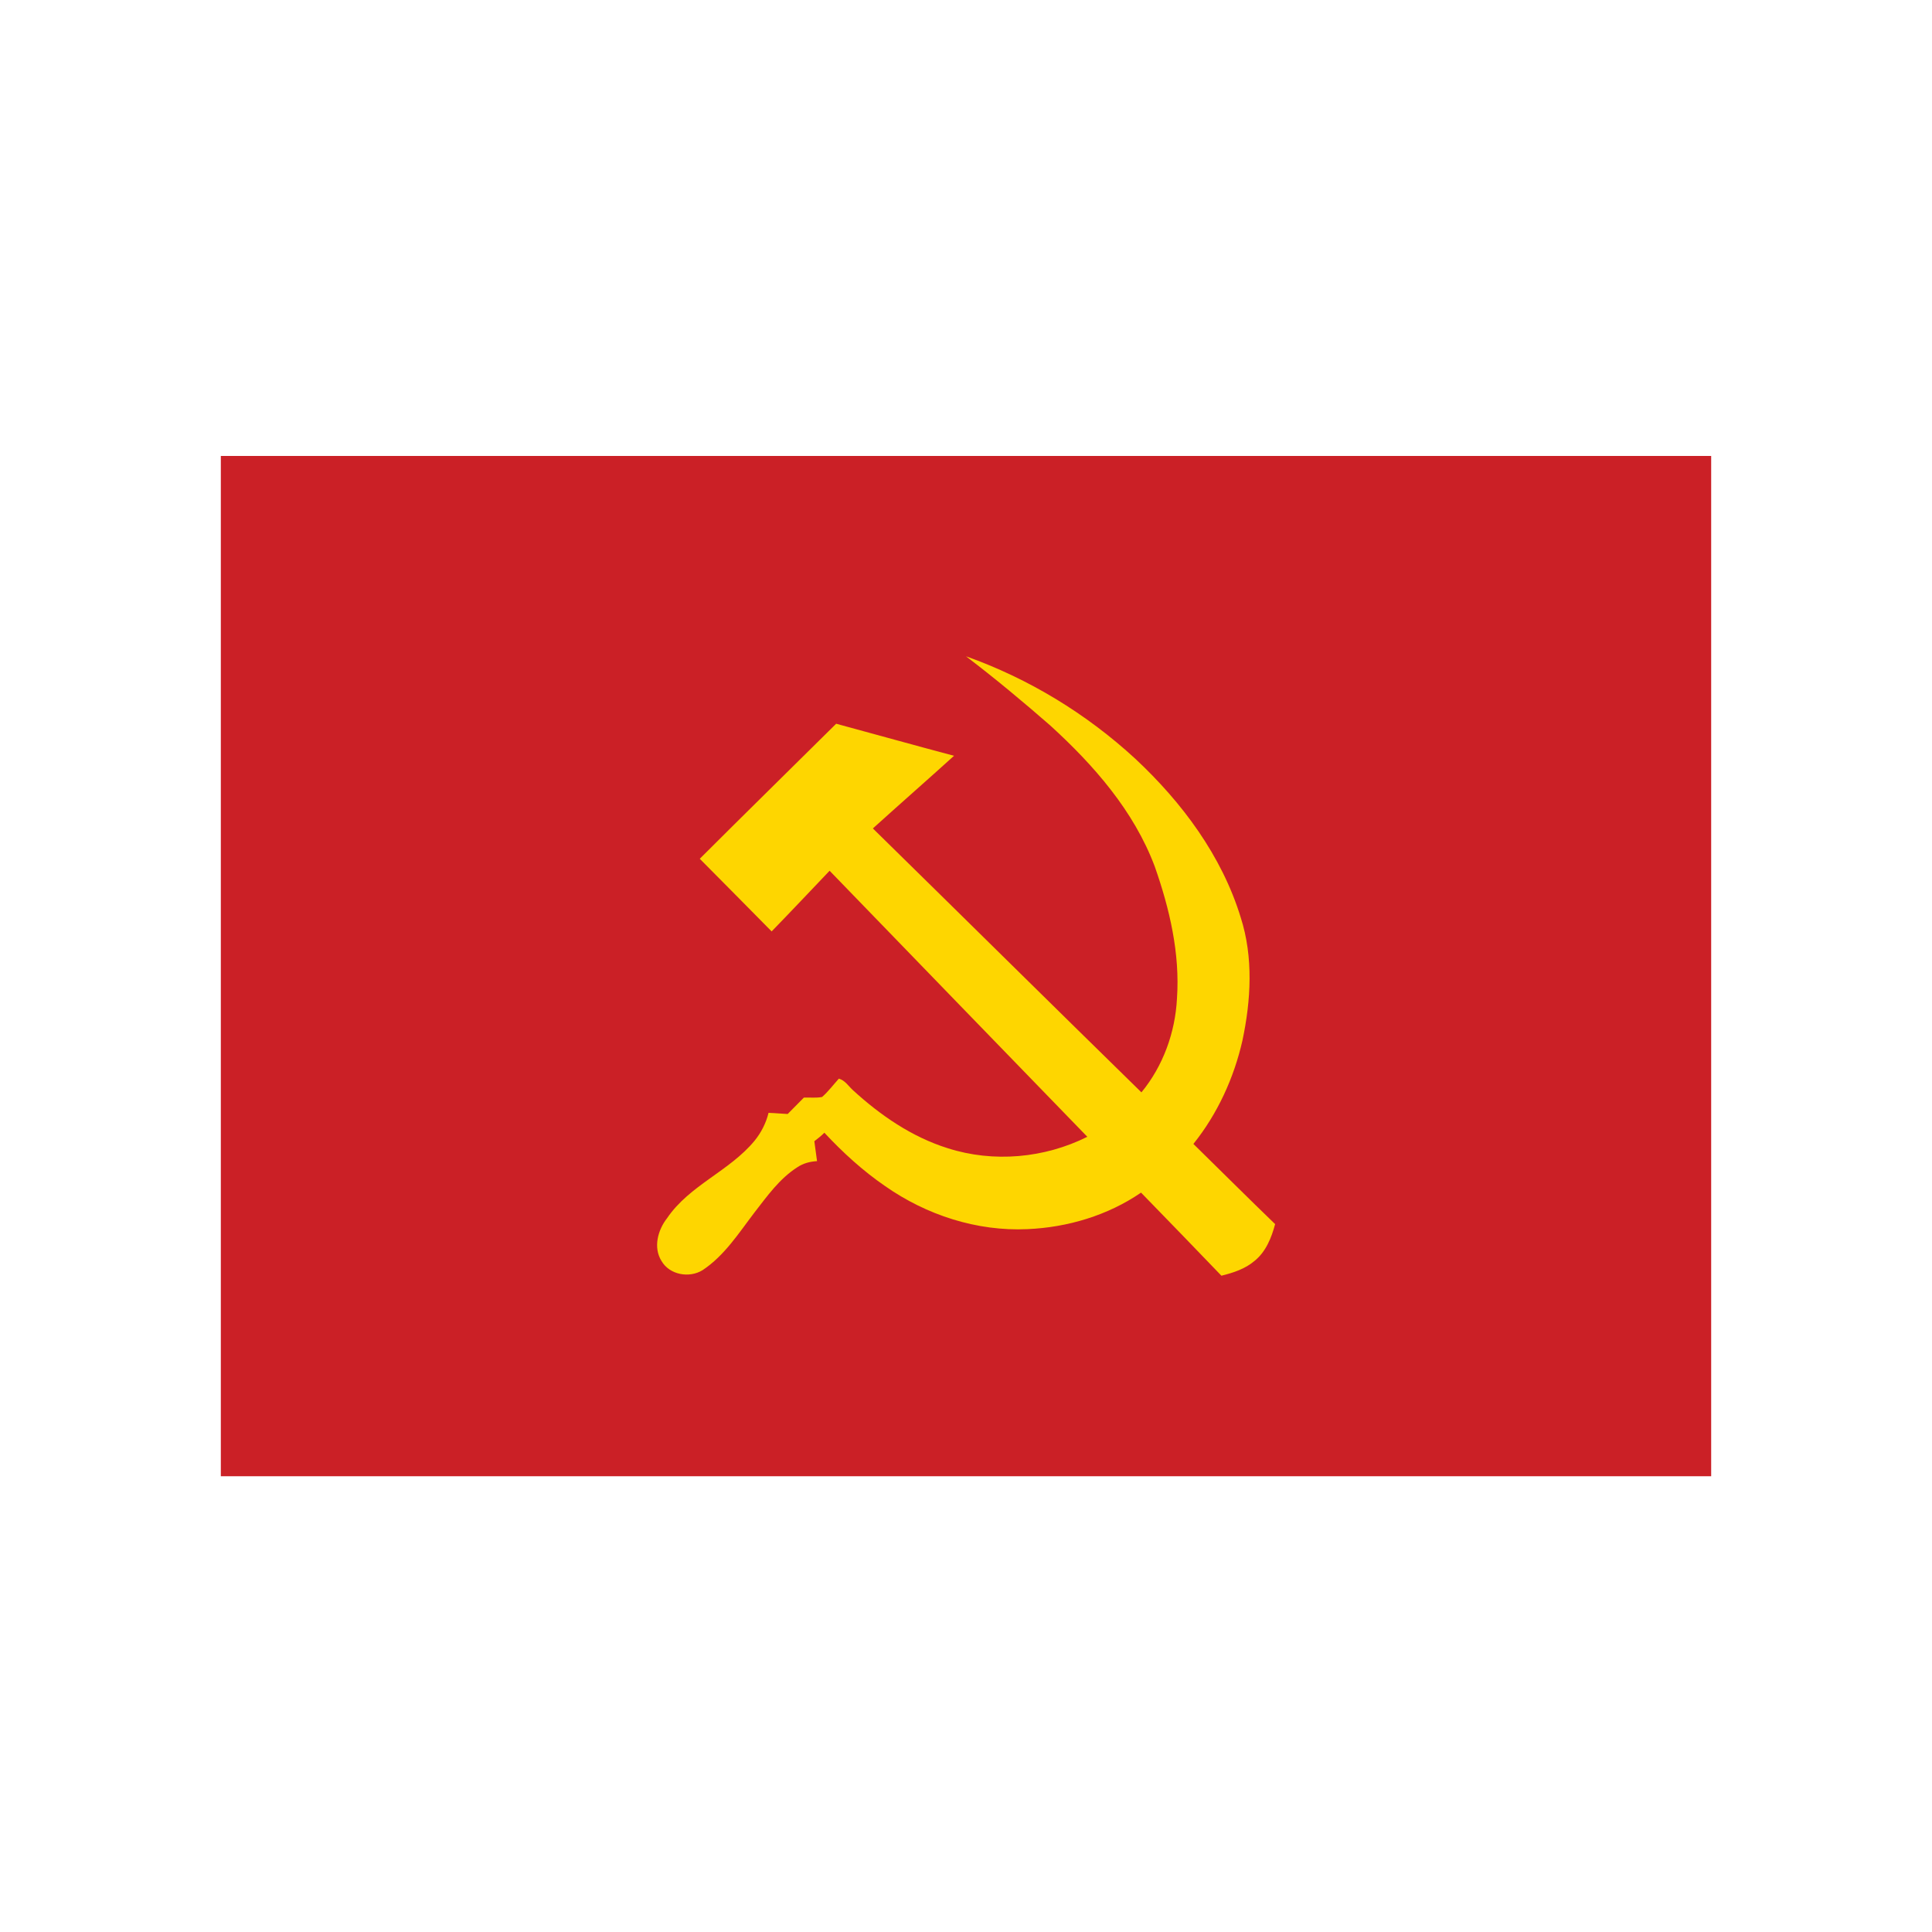
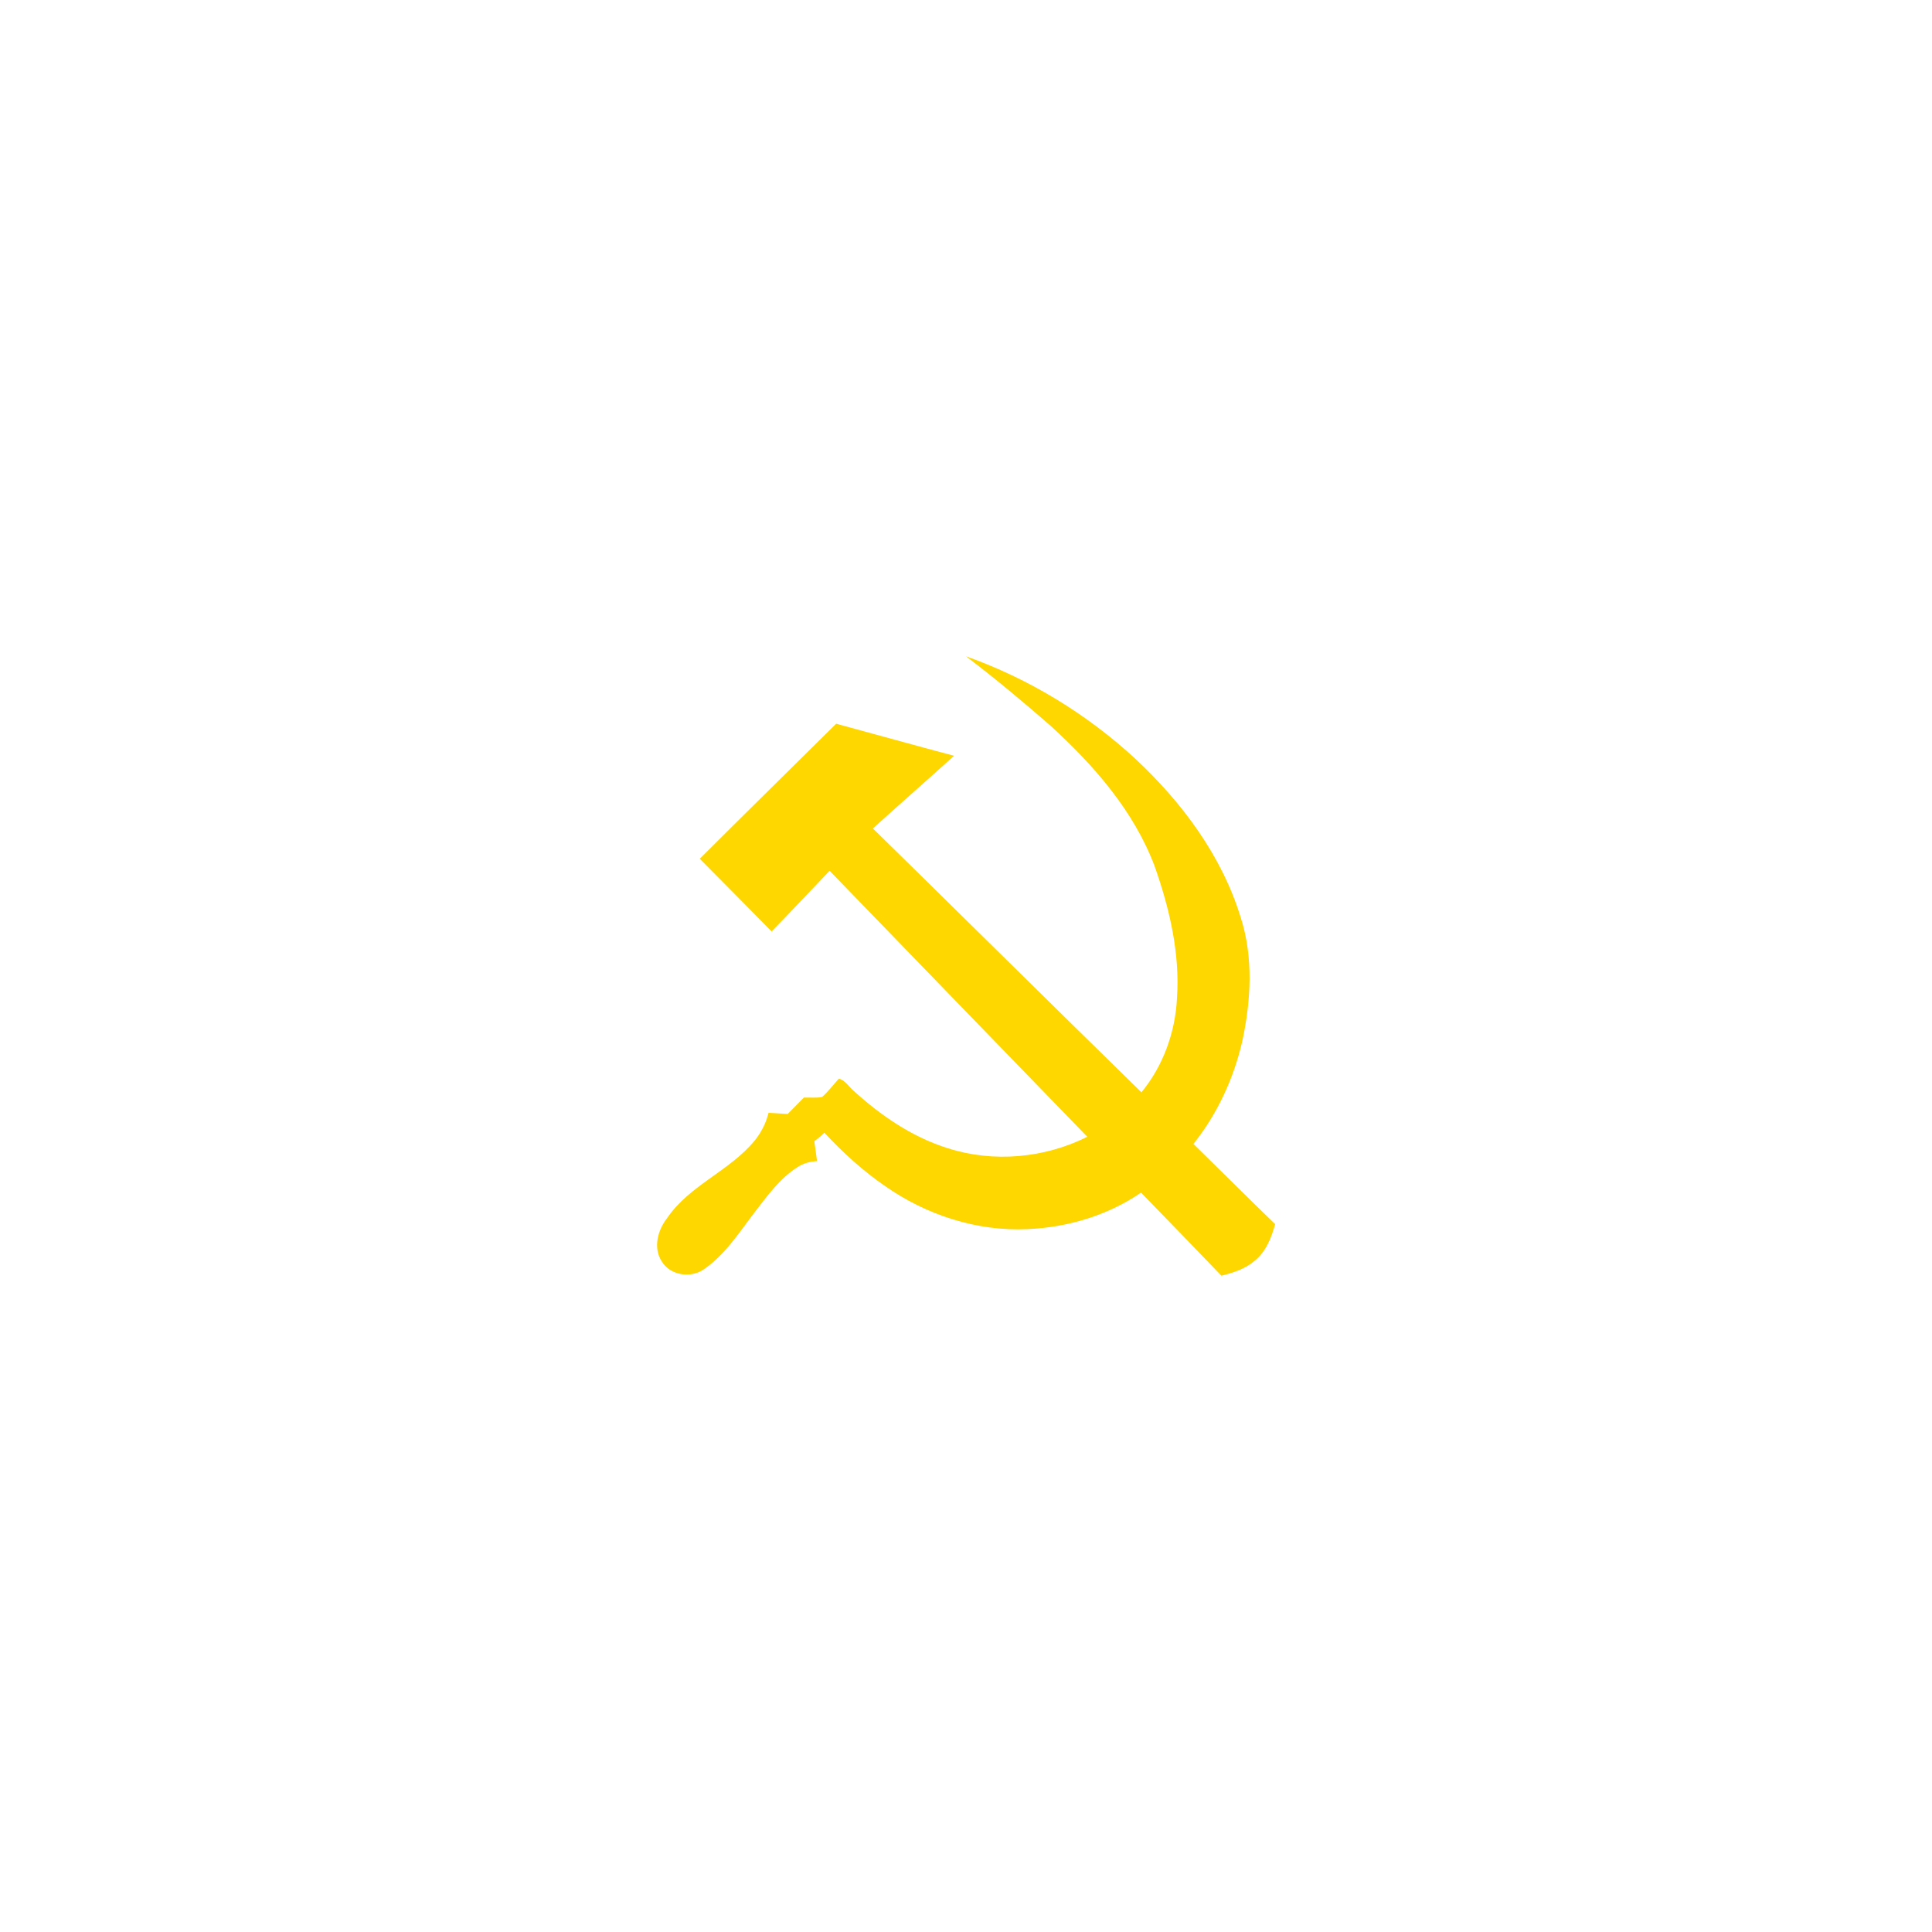
<svg xmlns="http://www.w3.org/2000/svg" version="1.1" id="Layer_1" x="0px" y="0px" viewBox="0 0 1000 1000" style="enable-background:new 0 0 1000 1000;" xml:space="preserve">
  <style type="text/css">
	.st0{fill:#CB2026;}
	.st1{fill:#FED600;}
</style>
  <g>
-     <rect id="rect2-6" x="114.3" y="236" class="st0" width="771.4" height="528.1">
- 	</rect>
    <path id="path4-9" class="st1" d="M500,339.7c32.4,11.5,62.3,29.7,87.6,53c24.2,22.6,44.8,50.2,54.6,82.2   c6.6,20.6,5.3,42.8,0.9,63.6c-4.4,19.4-12.9,38-25.4,53.6c14.1,13.8,28.1,27.8,42.3,41.5c-1.9,7.1-4.8,14.3-10.6,19   c-4.9,4.2-11.1,6.2-17.2,7.7c-13.8-14.4-27.7-28.7-41.6-43c-17.2,11.8-38,18-58.8,18.9c-26.2,1.2-52.3-7.3-73.7-22.3   c-11.5-7.9-21.9-17.4-31.4-27.6c-1.6,1.6-3.4,3-5.2,4.4c0.5,3.4,0.9,6.8,1.4,10.3c-3.6,0.2-7.1,1.1-10.1,3.1   c-9.3,5.9-15.7,15-22.3,23.5c-8.1,10.6-15.5,22.3-26.8,29.8c-6.9,4.3-17.1,2.5-21.3-4.7c-4.4-7-1.9-16.1,2.9-22.2   c11.6-17.1,32.3-24.3,45.3-40.1c3.4-4.2,5.9-9.1,7.2-14.4c3.3,0.2,6.6,0.4,9.9,0.6c2.8-2.8,5.6-5.7,8.4-8.5   c3.1-0.1,6.3,0.3,9.4-0.3c3.2-2.8,5.8-6.3,8.7-9.5c3.2,0.9,5,3.9,7.3,6c14.2,13,30.5,24.2,49,30c23.7,7.6,50.1,5.2,72.3-5.9   c-44.5-45.8-88.9-91.8-133.4-137.7c-10,10.5-19.9,21-30,31.4c-12.4-12.6-24.8-25.1-37.2-37.6c23.4-23.4,47.1-46.6,70.6-69.9   c20.3,5.5,40.7,11.2,61,16.6c-13.9,12.6-28.1,25-42,37.6c46.4,45.5,92.6,91.2,139,136.6c11.2-13.6,17.5-31,18.4-48.6   c1.6-23.3-3.8-46.4-11.5-68.3c-10.8-28.8-31.6-52.5-54.1-73C529.5,363.2,515,351.1,500,339.7L500,339.7z" />
  </g>
</svg>